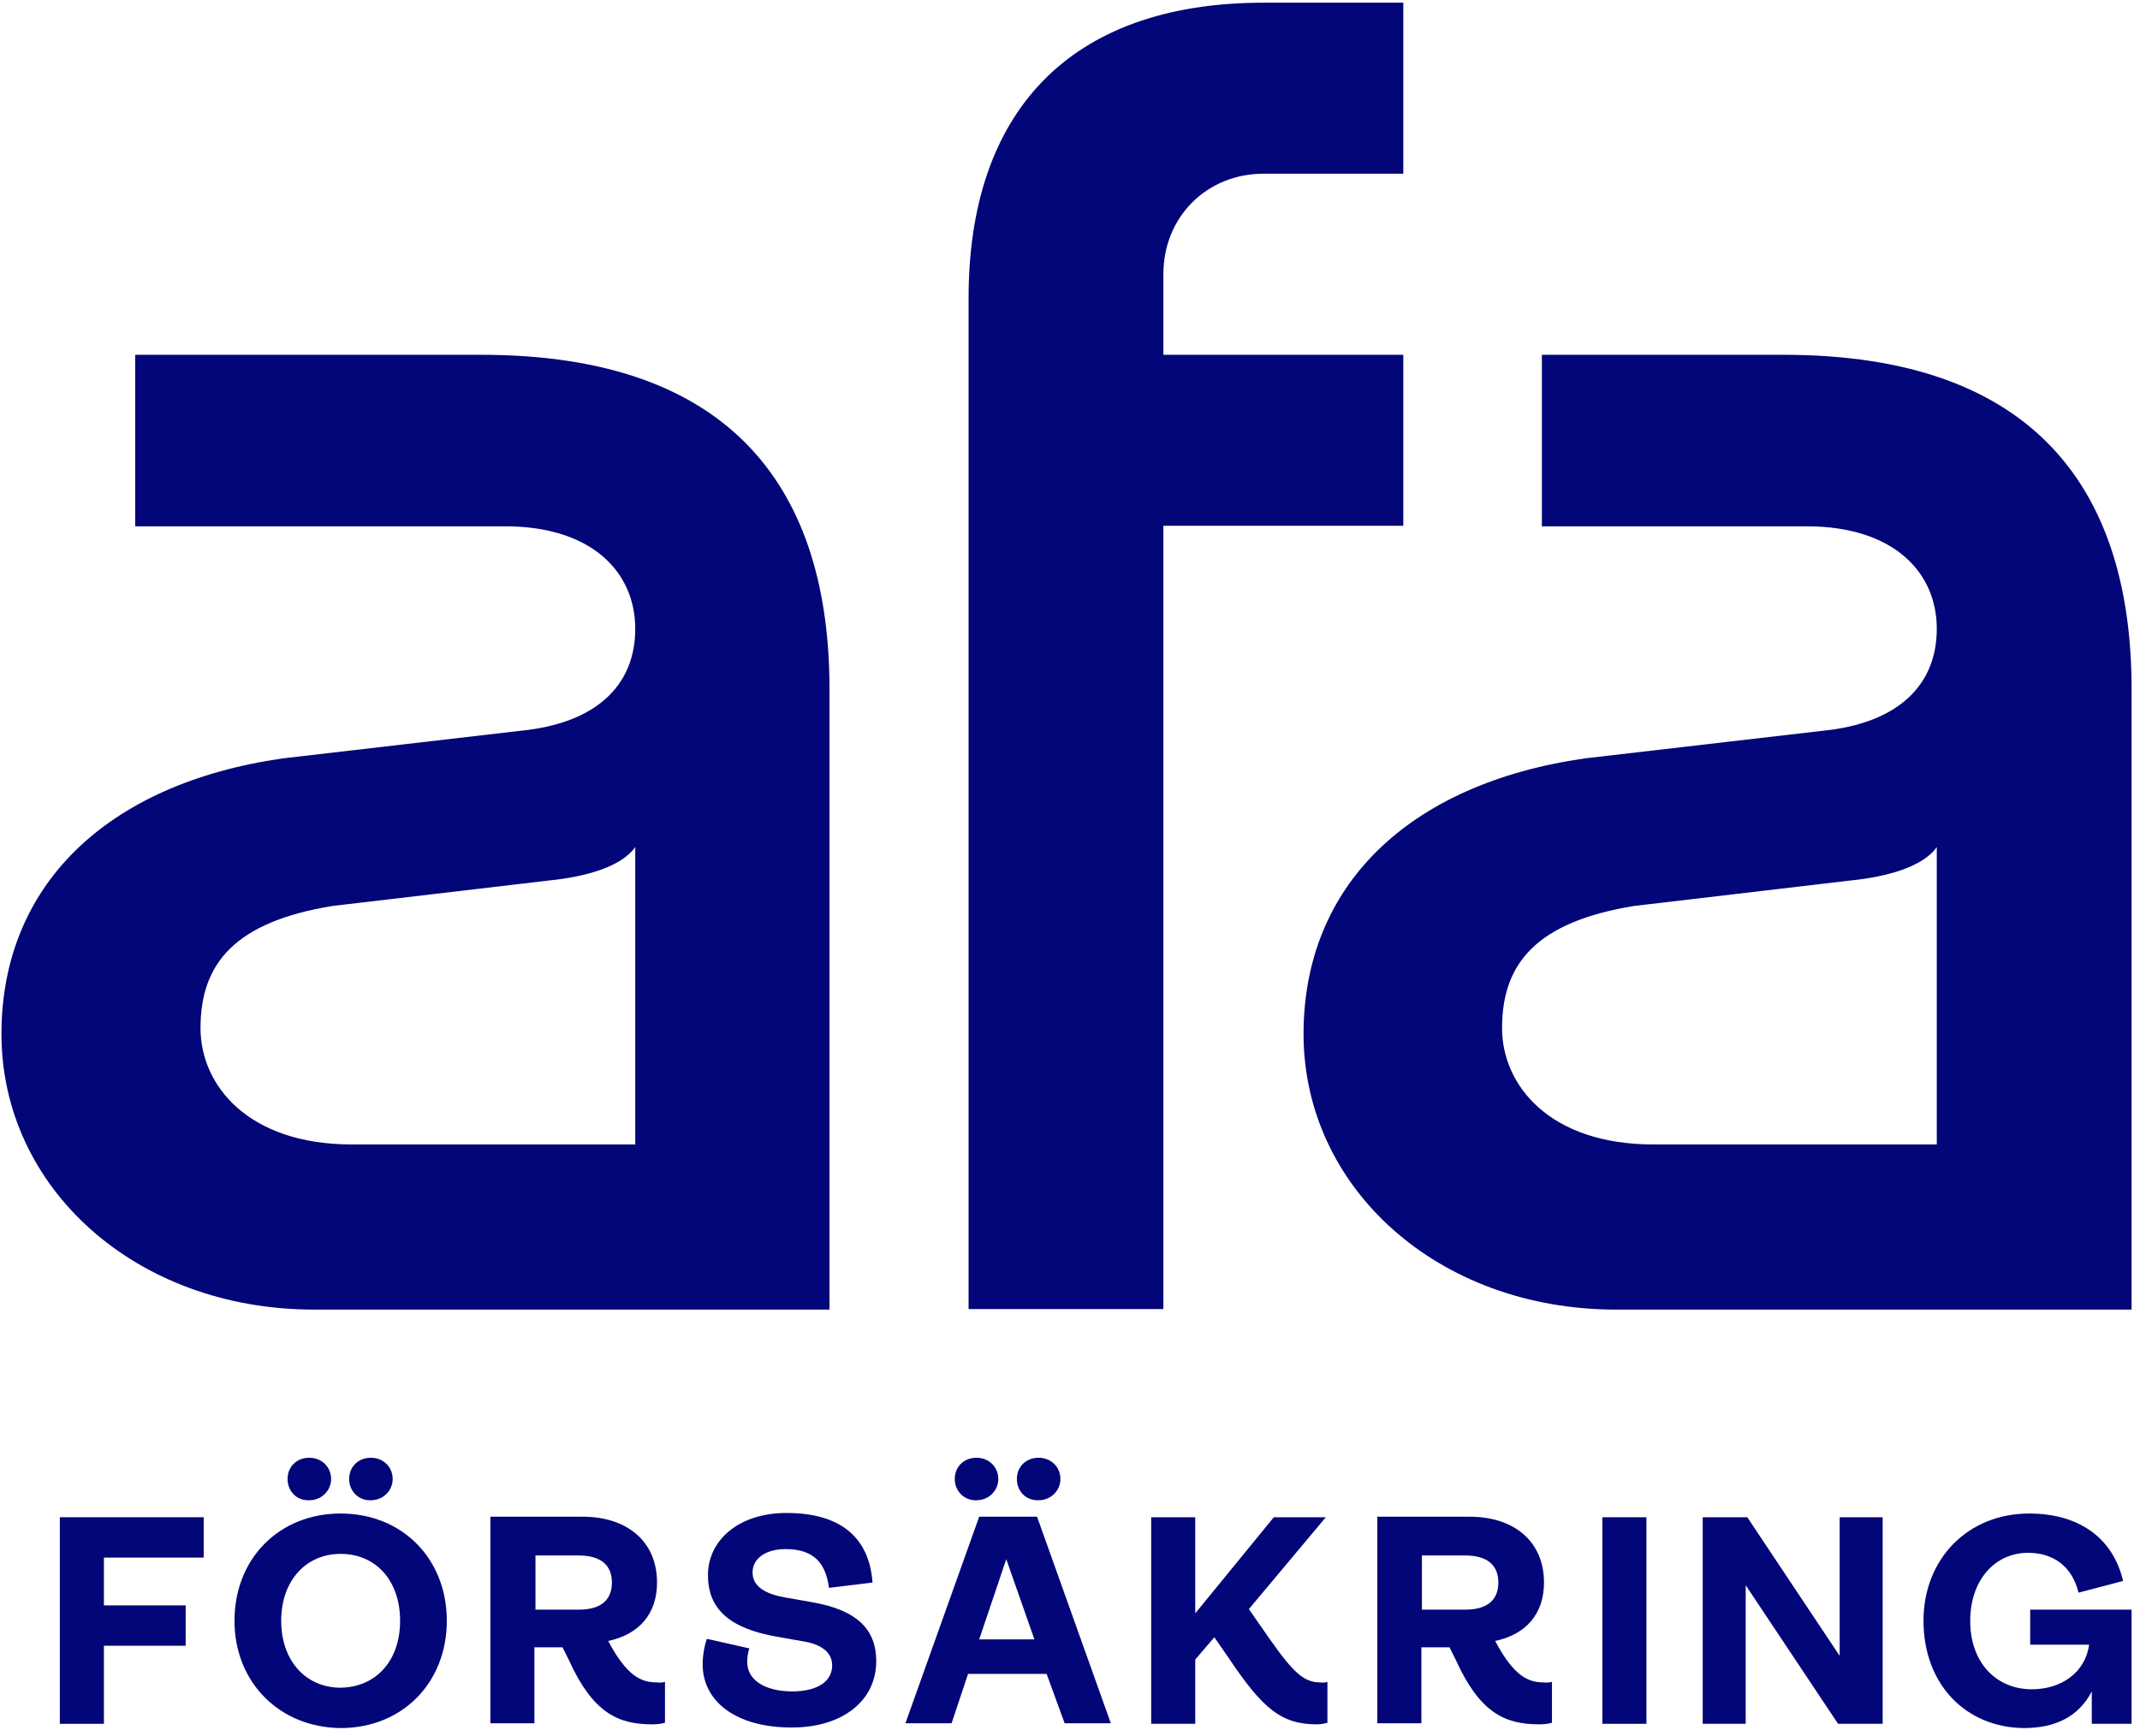
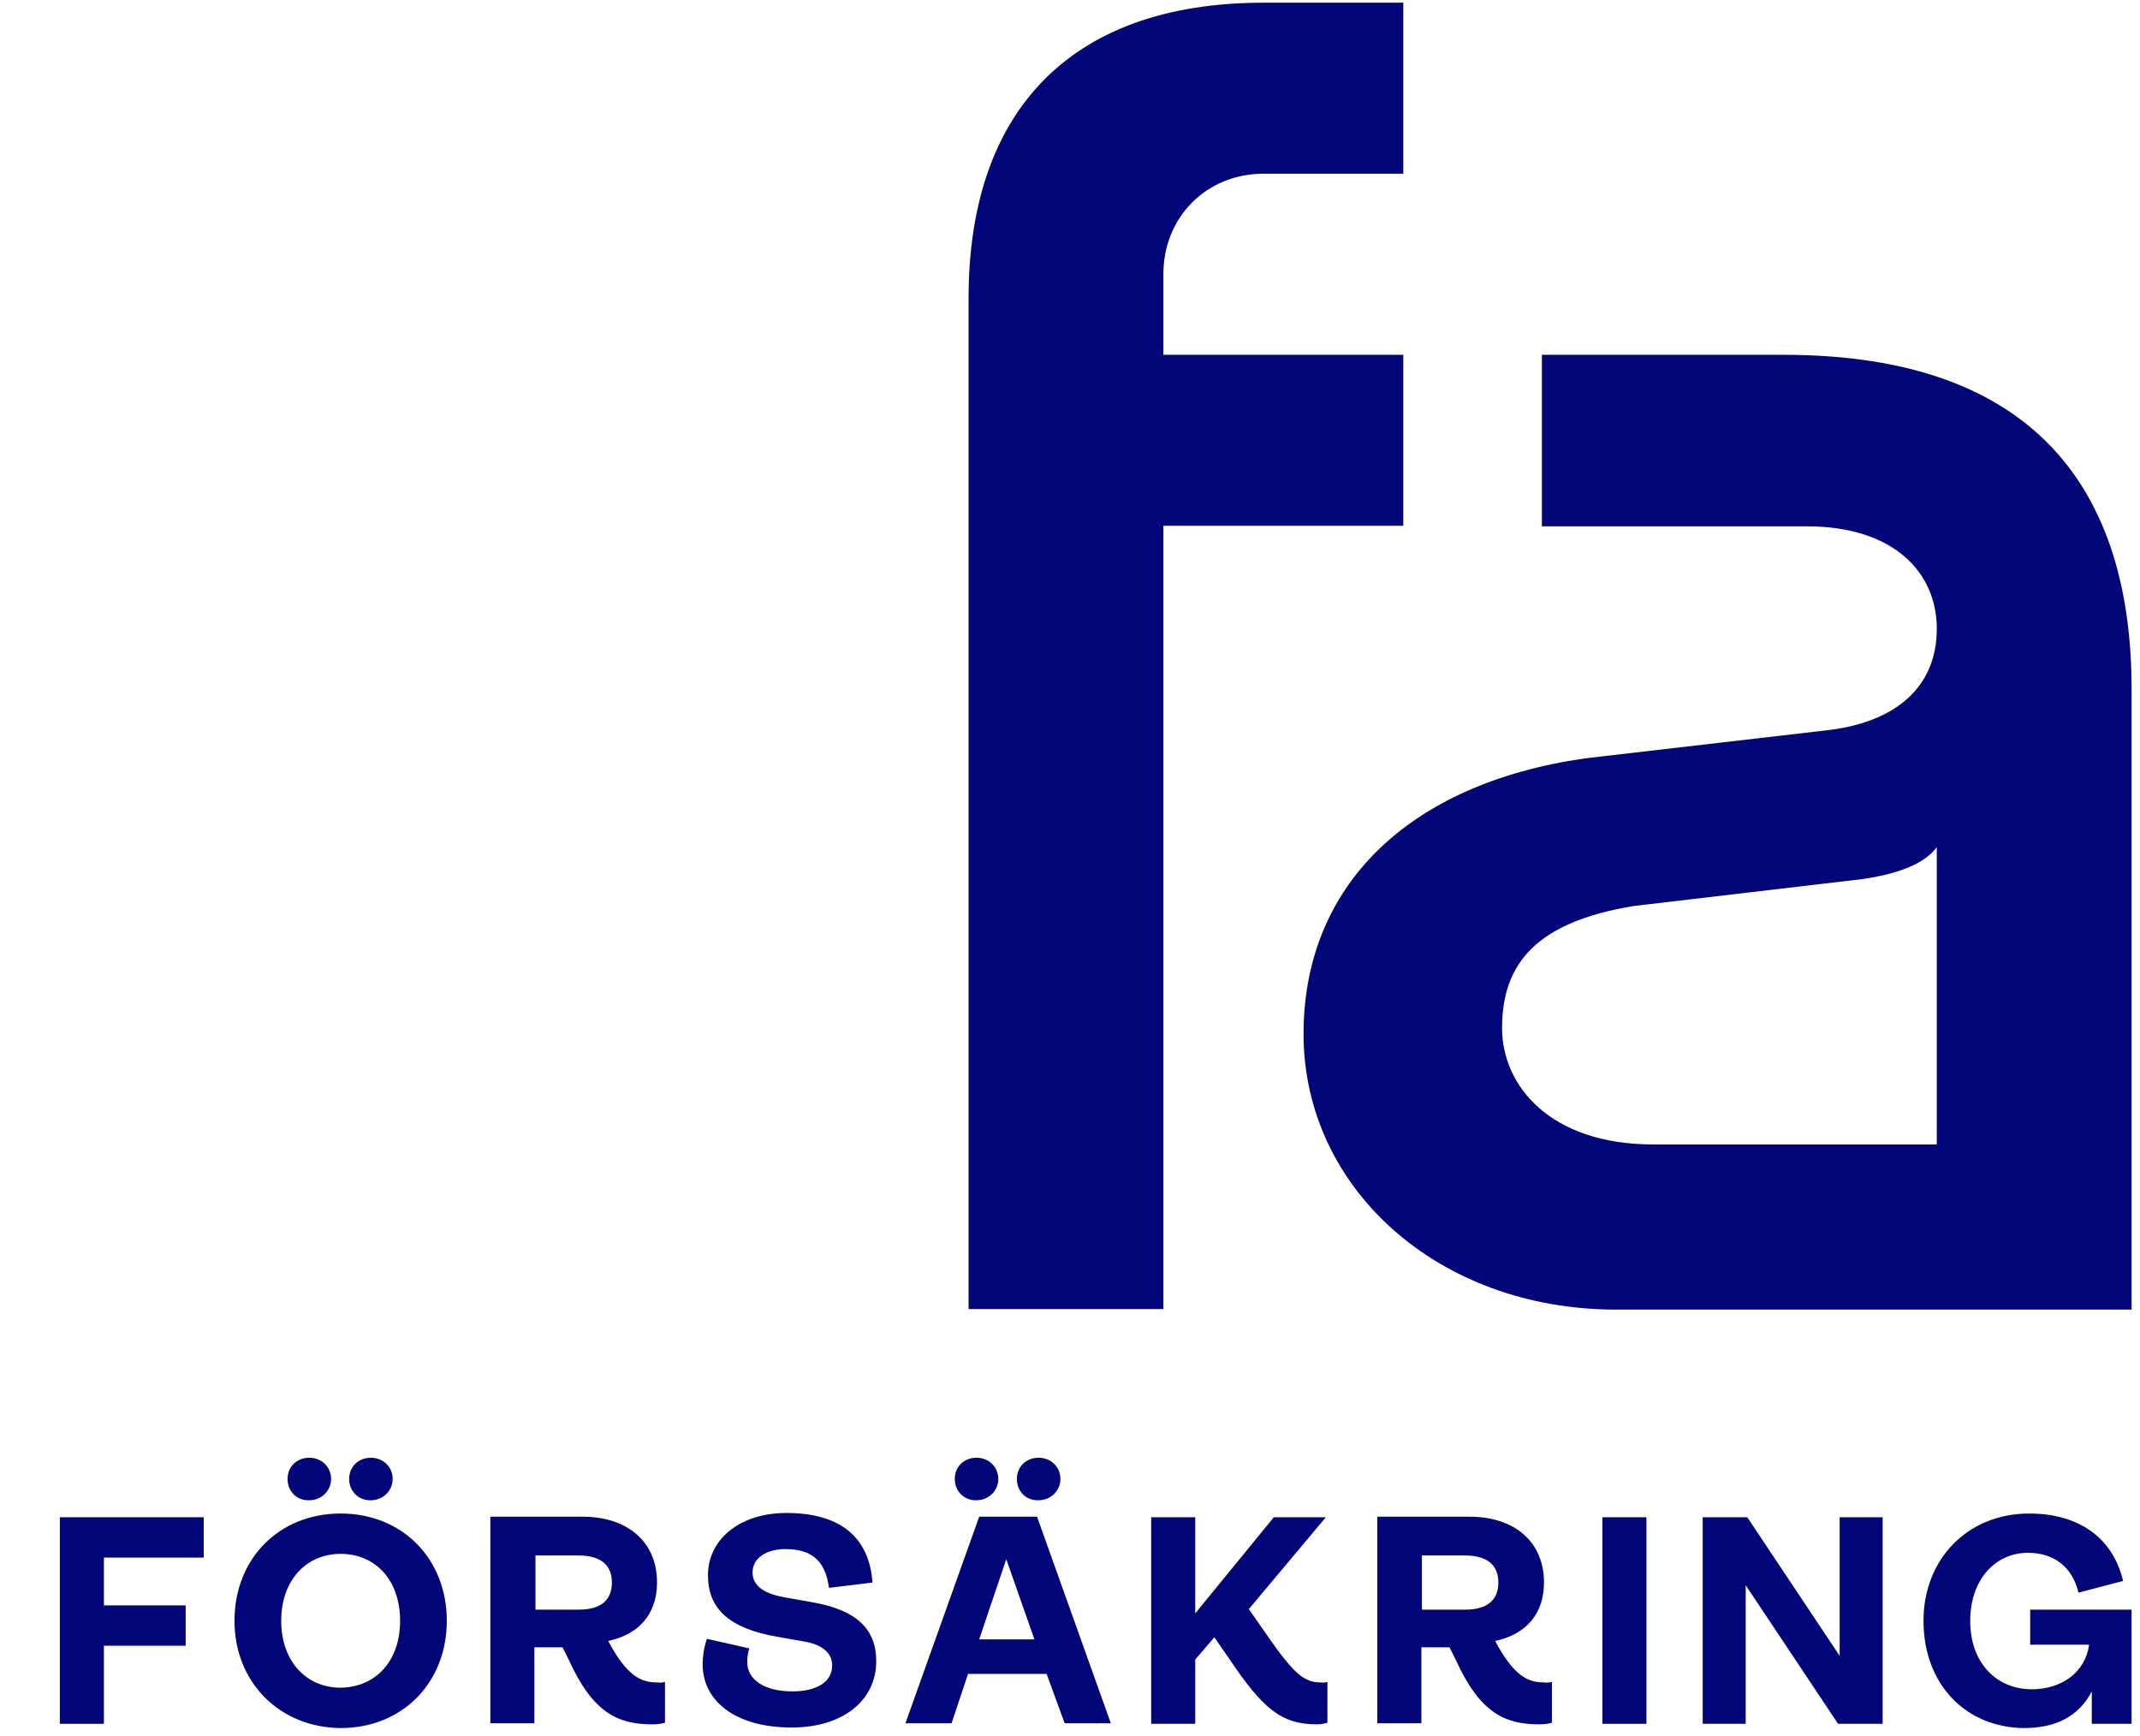
<svg xmlns="http://www.w3.org/2000/svg" width="217" height="176" viewBox="0 0 217 176" fill="none">
  <g clip-path="url(#clip0_3881_8107)">
    <path d="M195.047 164.348C195.047 158.048 199.568 153.471 205.758 153.471C210.818 153.471 214.262 155.948 215.285 160.309L210.764 161.494C210.118 158.801 208.18 157.455 205.65 157.455C202.26 157.455 199.783 160.256 199.783 164.348C199.783 168.71 202.529 171.294 206.028 171.294C209.042 171.294 211.464 169.571 211.84 166.771H205.865V163.217H216.146V174.794H212.11V171.51C210.764 174.094 208.396 175.225 205.219 175.225C199.353 175.171 195.047 170.809 195.047 164.348Z" fill="#020678" />
-     <path d="M55.641 89.285L33.68 91.869C23.884 93.485 20.332 97.631 20.332 104.254C20.332 110.015 25.122 116.047 35.672 116.047H64.415V85.892C63.015 87.885 59.409 88.908 55.641 89.285ZM64.415 63.761C64.415 57.999 60.001 53.368 51.227 53.368H13.711V35.976H48.805C74.534 35.976 84.114 49.922 84.114 69.9V132.793H31.85C13.711 132.793 0.147 120.409 0.147 104.846C0.147 89.877 10.697 79.484 28.675 76.9L52.788 74.1C60.431 73.346 64.415 69.522 64.415 63.761Z" fill="#020678" />
    <path d="M117.97 27.791V35.975H142.298V53.314H117.97V132.739H98.216V30.214C98.216 11.636 108.173 0.274 128.142 0.274H142.298V17.613H128.142C122.33 17.613 117.97 22.029 117.97 27.791Z" fill="#020678" />
    <path d="M187.621 89.285L165.661 91.869C155.864 93.485 152.312 97.631 152.312 104.254C152.312 110.015 157.103 116.047 167.653 116.047H196.394V85.892C194.996 87.885 191.389 88.908 187.621 89.285ZM196.394 63.761C196.394 57.999 191.981 53.368 183.207 53.368H156.349V35.976H180.839C206.568 35.976 216.148 49.922 216.148 69.9V132.793H163.885C145.746 132.793 132.182 120.409 132.182 104.846C132.182 89.877 142.731 79.484 160.708 76.9L184.822 74.1C192.411 73.346 196.394 69.522 196.394 63.761Z" fill="#020678" />
    <path d="M6.069 153.848H20.656V157.94H10.537V162.786H18.826V166.878H10.537V174.794H6.069V153.848Z" fill="#020678" />
    <path d="M166.951 153.848H162.483V174.794H166.951V153.848Z" fill="#020678" />
    <path d="M172.657 153.848H177.179L186.545 167.901V153.848H190.904V174.794H186.383L177.017 160.74V174.794H172.657V153.848Z" fill="#020678" />
    <path d="M35.404 149.971C35.404 148.732 36.319 147.816 37.61 147.816C38.848 147.816 39.817 148.732 39.817 149.971C39.817 151.155 38.848 152.125 37.61 152.125C36.372 152.178 35.404 151.209 35.404 149.971ZM29.16 149.971C29.16 148.732 30.075 147.816 31.367 147.816C32.605 147.816 33.574 148.732 33.574 149.971C33.574 151.155 32.605 152.125 31.367 152.125C30.075 152.178 29.16 151.209 29.16 149.971ZM40.571 164.348C40.571 160.255 38.095 157.563 34.542 157.563C31.044 157.563 28.514 160.255 28.514 164.348C28.514 168.44 31.044 171.133 34.542 171.133C38.095 171.079 40.571 168.44 40.571 164.348ZM23.777 164.348C23.777 158.048 28.299 153.471 34.542 153.471C40.786 153.471 45.307 158.048 45.307 164.348C45.307 170.648 40.786 175.225 34.542 175.225C28.352 175.171 23.777 170.594 23.777 164.348Z" fill="#020678" />
    <path d="M54.298 163.217H58.711C60.918 163.217 62.048 162.247 62.048 160.47C62.048 158.694 60.918 157.724 58.657 157.724H54.298V163.217ZM67.431 170.54V174.686C67.054 174.794 66.624 174.848 66.139 174.848C62.641 174.848 60.111 173.663 57.689 168.332L57.043 167.04H54.19V174.74H49.723V153.794H59.088C63.556 153.794 66.624 156.271 66.624 160.47C66.624 163.702 64.74 165.747 61.672 166.393C63.556 169.948 65.009 170.594 66.57 170.594C67.054 170.648 67.216 170.594 67.431 170.54Z" fill="#020678" />
    <path d="M71.251 168.763C71.251 167.901 71.412 166.931 71.682 166.178L75.988 167.147C75.826 167.577 75.772 168.062 75.772 168.547C75.772 170.377 77.602 171.508 80.347 171.508C82.823 171.508 84.384 170.54 84.384 168.87C84.384 167.47 83.146 166.716 81.532 166.446L78.787 165.963C73.835 165.101 71.789 163.055 71.789 159.716C71.789 156.216 74.857 153.416 79.755 153.416C85.353 153.416 88.152 156 88.475 160.47L84.061 161.008C83.738 158.585 82.608 157.077 79.648 157.077C77.71 157.077 76.311 157.993 76.311 159.446C76.311 160.955 77.764 161.654 79.594 161.978L82.339 162.463C87.022 163.27 88.852 165.317 88.852 168.439C88.852 172.478 85.407 175.17 80.294 175.17C74.481 175.17 71.251 172.424 71.251 168.763Z" fill="#020678" />
    <path d="M103.114 149.971C103.114 148.732 104.029 147.816 105.32 147.816C106.559 147.816 107.527 148.732 107.527 149.971C107.527 151.155 106.559 152.125 105.32 152.125C104.029 152.178 103.114 151.209 103.114 149.971ZM104.89 166.232L102.037 158.101L99.292 166.232H104.89ZM96.816 149.971C96.816 148.732 97.731 147.816 99.023 147.816C100.261 147.816 101.23 148.732 101.23 149.971C101.23 151.155 100.261 152.125 99.023 152.125C97.785 152.178 96.816 151.209 96.816 149.971ZM106.128 169.732H98.162L96.493 174.74H91.811L99.292 153.793H105.159L112.641 174.74H107.958L106.128 169.732Z" fill="#020678" />
    <path d="M134.603 170.54V174.686C134.225 174.794 133.903 174.848 133.526 174.848C129.92 174.848 128.036 173.232 124.699 168.279L123.138 166.017L121.2 168.279V174.794H116.732V153.848H121.2V163.594L129.167 153.848H134.441L126.636 163.163L128.736 166.178C131.158 169.624 132.235 170.594 133.849 170.594C134.172 170.648 134.441 170.594 134.603 170.54Z" fill="#020678" />
    <path d="M144.184 163.217H148.597C150.804 163.217 151.935 162.247 151.935 160.47C151.935 158.694 150.804 157.724 148.544 157.724H144.184V163.217ZM157.371 170.54V174.686C156.994 174.794 156.564 174.848 156.079 174.848C152.581 174.848 150.051 173.663 147.629 168.332L146.983 167.04H144.131V174.74H139.663V153.794H149.028C153.496 153.794 156.564 156.271 156.564 160.47C156.564 163.702 154.679 165.747 151.611 166.393C153.496 169.948 154.949 170.594 156.51 170.594C156.94 170.648 157.156 170.594 157.371 170.54Z" fill="#020678" />
  </g>
  <defs>
    <clipPath id="clip0_3881_8107">
      <rect width="216" height="175.5" fill="white" transform="translate(0.147)" />
    </clipPath>
  </defs>
</svg>